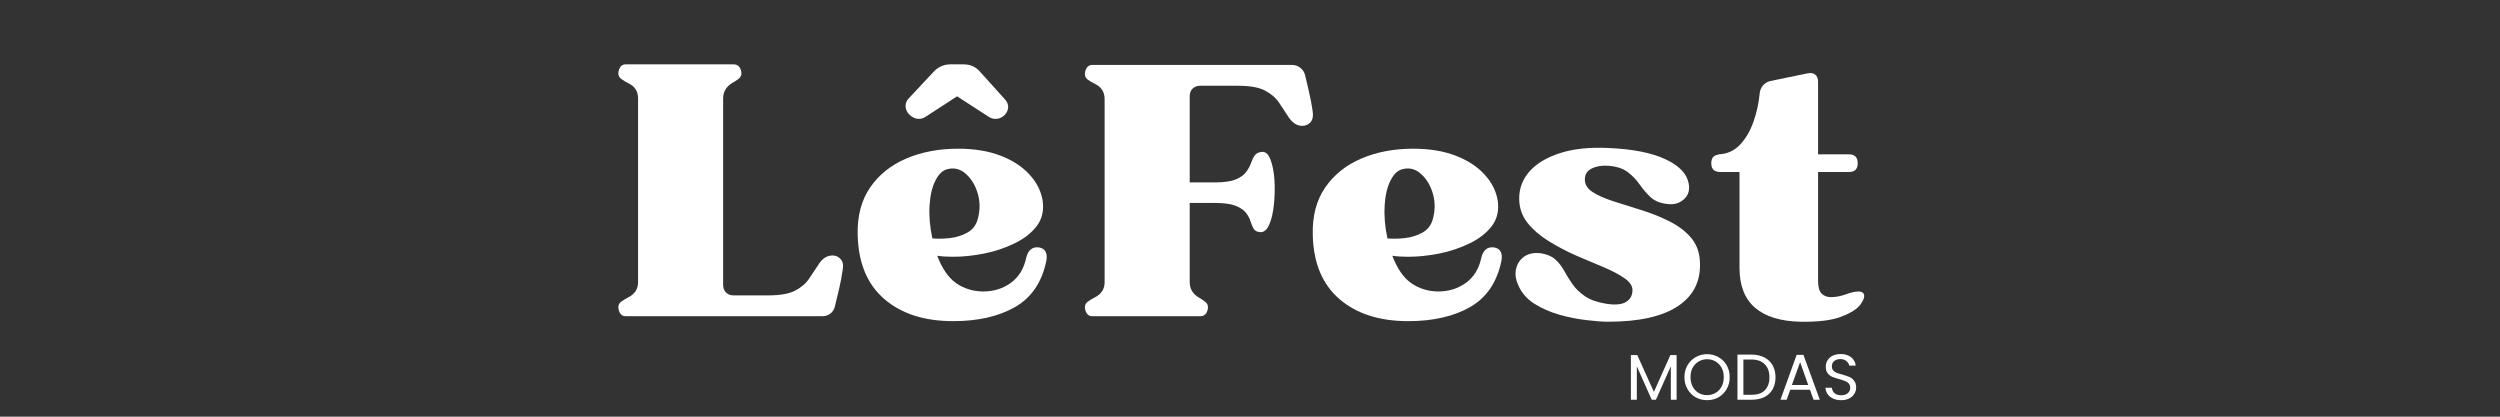
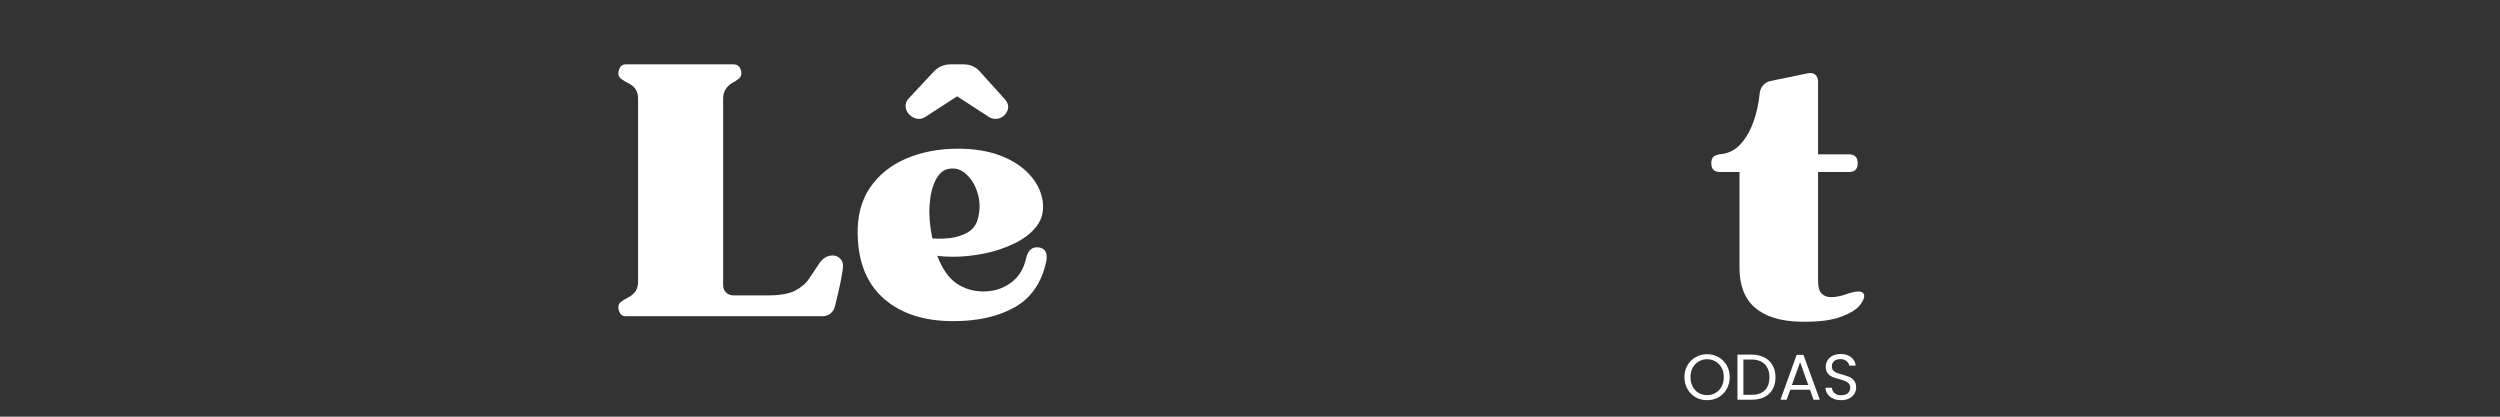
<svg xmlns="http://www.w3.org/2000/svg" width="360" zoomAndPan="magnify" viewBox="0 0 270 45" height="60" preserveAspectRatio="xMidYMid meet" version="1.2">
  <rect x="0" y="0" width="270" height="45" fill="#333333" stroke="none" />
  <defs />
  <g id="28ede0cb8f">
    <g style="fill:#ffffff;fill-opacity:1;">
      <g transform="translate(116.44, 34.153)">
-         <path style="stroke:none" d="M 1.094 -25.516 C 0.758 -25.742 0.656 -26.07 0.781 -26.5 C 0.906 -26.926 1.156 -27.141 1.531 -27.141 L 23.078 -27.141 C 23.43 -27.141 23.738 -27.035 24 -26.828 C 24.258 -26.629 24.43 -26.359 24.516 -26.016 C 24.641 -25.516 24.781 -24.91 24.938 -24.203 C 25.102 -23.504 25.234 -22.816 25.328 -22.141 C 25.41 -21.617 25.332 -21.223 25.094 -20.953 C 24.852 -20.691 24.555 -20.562 24.203 -20.562 C 23.648 -20.562 23.164 -20.863 22.75 -21.469 C 22.414 -21.988 22.07 -22.508 21.719 -23.031 C 21.375 -23.562 20.867 -24.004 20.203 -24.359 C 19.547 -24.711 18.566 -24.891 17.266 -24.891 L 13.172 -24.891 C 12.848 -24.891 12.578 -24.785 12.359 -24.578 C 12.148 -24.379 12.047 -24.102 12.047 -23.75 L 12.047 -14.453 L 14.75 -14.453 C 15.727 -14.453 16.477 -14.555 17 -14.766 C 17.531 -14.984 17.91 -15.254 18.141 -15.578 C 18.379 -15.898 18.555 -16.223 18.672 -16.547 C 18.785 -16.879 18.922 -17.156 19.078 -17.375 C 19.242 -17.602 19.504 -17.727 19.859 -17.75 C 20.254 -17.781 20.562 -17.492 20.781 -16.891 C 21.008 -16.285 21.148 -15.547 21.203 -14.672 C 21.254 -13.797 21.234 -12.926 21.141 -12.062 C 21.055 -11.195 20.891 -10.477 20.641 -9.906 C 20.391 -9.332 20.066 -9.055 19.672 -9.078 C 19.316 -9.109 19.078 -9.234 18.953 -9.453 C 18.828 -9.68 18.711 -9.953 18.609 -10.266 C 18.516 -10.578 18.348 -10.883 18.109 -11.188 C 17.867 -11.488 17.492 -11.738 16.984 -11.938 C 16.473 -12.133 15.727 -12.234 14.75 -12.234 L 12.047 -12.234 L 12.047 -3.672 C 12.047 -2.973 12.367 -2.426 13.016 -2.031 C 13.117 -1.977 13.227 -1.91 13.344 -1.828 C 13.457 -1.754 13.562 -1.68 13.656 -1.609 C 13.988 -1.391 14.094 -1.066 13.969 -0.641 C 13.844 -0.211 13.578 0 13.172 0 L 1.531 0 C 1.156 0 0.906 -0.211 0.781 -0.641 C 0.656 -1.066 0.758 -1.391 1.094 -1.609 C 1.258 -1.734 1.508 -1.883 1.844 -2.062 C 2.52 -2.414 2.859 -2.953 2.859 -3.672 L 2.859 -23.453 C 2.859 -24.203 2.52 -24.742 1.844 -25.078 C 1.508 -25.242 1.258 -25.391 1.094 -25.516 Z M 1.094 -25.516 " />
-       </g>
+         </g>
    </g>
    <g style="fill:#ffffff;fill-opacity:1;">
      <g transform="translate(141.325, 34.153)">
-         <path style="stroke:none" d="M 0.453 -8.781 C 0.398 -10.812 0.848 -12.52 1.797 -13.906 C 2.754 -15.289 4.055 -16.332 5.703 -17.031 C 7.359 -17.738 9.223 -18.094 11.297 -18.094 C 13.047 -18.094 14.57 -17.844 15.875 -17.344 C 17.176 -16.844 18.211 -16.172 18.984 -15.328 C 19.766 -14.492 20.242 -13.562 20.422 -12.531 C 20.586 -11.457 20.383 -10.535 19.812 -9.766 C 19.238 -9.004 18.438 -8.375 17.406 -7.875 C 16.383 -7.375 15.281 -7.004 14.094 -6.766 C 12.906 -6.535 11.797 -6.422 10.766 -6.422 C 10.117 -6.422 9.547 -6.457 9.047 -6.531 C 9.566 -5.156 10.242 -4.172 11.078 -3.578 C 11.922 -2.992 12.883 -2.691 13.969 -2.672 C 15.133 -2.672 16.145 -2.984 17 -3.609 C 17.852 -4.234 18.406 -5.133 18.656 -6.312 C 18.852 -7.133 19.301 -7.508 20 -7.438 C 20.707 -7.332 20.984 -6.844 20.828 -5.969 C 20.348 -3.664 19.219 -2.004 17.438 -0.984 C 15.664 0.023 13.441 0.531 10.766 0.531 C 7.672 0.531 5.195 -0.258 3.344 -1.844 C 1.488 -3.438 0.523 -5.75 0.453 -8.781 Z M 10.25 -15.906 C 9.695 -15.812 9.238 -15.41 8.875 -14.703 C 8.508 -14.004 8.289 -13.102 8.219 -12 C 8.145 -10.906 8.242 -9.707 8.516 -8.406 C 9.086 -8.352 9.719 -8.363 10.406 -8.438 C 11.102 -8.52 11.734 -8.719 12.297 -9.031 C 12.859 -9.344 13.227 -9.812 13.406 -10.438 C 13.676 -11.383 13.688 -12.301 13.438 -13.188 C 13.188 -14.082 12.77 -14.797 12.188 -15.328 C 11.613 -15.867 10.969 -16.062 10.25 -15.906 Z M 10.25 -15.906 " />
-       </g>
+         </g>
    </g>
    <g style="fill:#ffffff;fill-opacity:1;">
      <g transform="translate(163.245, 34.153)">
-         <path style="stroke:none" d="M 0.719 -3.375 C 0.438 -4 0.363 -4.594 0.5 -5.156 C 0.645 -5.719 0.945 -6.156 1.406 -6.469 C 1.875 -6.781 2.469 -6.891 3.188 -6.797 C 3.844 -6.691 4.359 -6.469 4.734 -6.125 C 5.109 -5.789 5.426 -5.383 5.688 -4.906 C 5.945 -4.438 6.242 -3.957 6.578 -3.469 C 6.922 -2.977 7.375 -2.539 7.938 -2.156 C 8.5 -1.77 9.27 -1.5 10.25 -1.344 C 11.219 -1.195 11.926 -1.266 12.375 -1.547 C 12.832 -1.836 13.062 -2.258 13.062 -2.812 C 13.062 -3.289 12.766 -3.727 12.172 -4.125 C 11.586 -4.531 10.832 -4.926 9.906 -5.312 C 8.977 -5.695 7.992 -6.113 6.953 -6.562 C 5.922 -7.02 4.941 -7.535 4.016 -8.109 C 3.086 -8.68 2.32 -9.344 1.719 -10.094 C 1.125 -10.844 0.828 -11.719 0.828 -12.719 C 0.828 -13.844 1.211 -14.832 1.984 -15.688 C 2.766 -16.539 3.875 -17.191 5.312 -17.641 C 6.75 -18.086 8.441 -18.266 10.391 -18.172 C 13.047 -18.066 15.125 -17.66 16.625 -16.953 C 18.125 -16.254 18.961 -15.367 19.141 -14.297 C 19.266 -13.598 19.082 -13.035 18.594 -12.609 C 18.102 -12.18 17.5 -12.02 16.781 -12.125 C 16.031 -12.219 15.441 -12.461 15.016 -12.859 C 14.586 -13.266 14.195 -13.719 13.844 -14.219 C 13.5 -14.719 13.078 -15.16 12.578 -15.547 C 12.078 -15.941 11.375 -16.176 10.469 -16.25 C 9.77 -16.301 9.176 -16.207 8.688 -15.969 C 8.195 -15.727 7.941 -15.359 7.922 -14.859 C 7.891 -14.285 8.156 -13.812 8.719 -13.438 C 9.289 -13.062 10.047 -12.723 10.984 -12.422 C 11.922 -12.117 12.91 -11.805 13.953 -11.484 C 15.004 -11.16 16.004 -10.766 16.953 -10.297 C 17.91 -9.836 18.703 -9.254 19.328 -8.547 C 19.953 -7.848 20.289 -6.977 20.344 -5.938 C 20.469 -3.852 19.688 -2.242 18 -1.109 C 16.312 0.023 13.789 0.594 10.438 0.594 C 9.832 0.594 9.062 0.535 8.125 0.422 C 7.188 0.316 6.207 0.125 5.188 -0.156 C 4.176 -0.445 3.266 -0.848 2.453 -1.359 C 1.641 -1.879 1.062 -2.551 0.719 -3.375 Z M 0.719 -3.375 " />
-       </g>
+         </g>
    </g>
    <g style="fill:#ffffff;fill-opacity:1;">
      <g transform="translate(183.664, 34.153)">
        <path style="stroke:none" d="M 2.109 -15.578 C 1.473 -15.578 1.156 -15.891 1.156 -16.516 L 1.156 -16.547 C 1.156 -17.098 1.422 -17.398 1.953 -17.453 L 1.922 -17.484 C 2.836 -17.516 3.609 -17.852 4.234 -18.5 C 4.859 -19.156 5.348 -19.984 5.703 -20.984 C 6.055 -21.984 6.281 -22.992 6.375 -24.016 C 6.406 -24.367 6.523 -24.672 6.734 -24.922 C 6.953 -25.172 7.223 -25.332 7.547 -25.406 L 11.562 -26.234 C 11.906 -26.305 12.176 -26.258 12.375 -26.094 C 12.582 -25.938 12.688 -25.68 12.688 -25.328 L 12.688 -17.484 L 16.031 -17.484 C 16.656 -17.484 16.969 -17.16 16.969 -16.516 C 16.969 -15.891 16.656 -15.578 16.031 -15.578 L 12.688 -15.578 L 12.688 -3.859 C 12.688 -3.16 12.816 -2.688 13.078 -2.438 C 13.336 -2.188 13.672 -2.062 14.078 -2.062 C 14.578 -2.062 15.109 -2.16 15.672 -2.359 C 16.234 -2.566 16.691 -2.672 17.047 -2.672 C 17.316 -2.672 17.504 -2.594 17.609 -2.438 C 17.754 -2.188 17.648 -1.812 17.297 -1.312 C 16.953 -0.812 16.266 -0.363 15.234 0.031 C 14.211 0.438 12.738 0.625 10.812 0.594 C 8.656 0.551 7.016 0.051 5.891 -0.906 C 4.766 -1.875 4.203 -3.312 4.203 -5.219 L 4.203 -15.578 Z M 2.109 -15.578 " />
      </g>
    </g>
    <g style="fill:#ffffff;fill-opacity:1;">
      <g transform="translate(175.605, 43.172)">
-         <path style="stroke:none" d="M 5.469 -4.828 L 5.469 0 L 4.844 0 L 4.844 -3.609 L 3.234 0 L 2.781 0 L 1.172 -3.609 L 1.172 0 L 0.531 0 L 0.531 -4.828 L 1.219 -4.828 L 3.016 -0.844 L 4.797 -4.828 Z M 5.469 -4.828 " />
-       </g>
+         </g>
    </g>
    <g style="fill:#ffffff;fill-opacity:1;">
      <g transform="translate(181.621, 43.172)">
        <path style="stroke:none" d="M 2.75 0.047 C 2.289 0.047 1.875 -0.055 1.5 -0.266 C 1.133 -0.484 0.844 -0.781 0.625 -1.156 C 0.406 -1.531 0.297 -1.957 0.297 -2.438 C 0.297 -2.914 0.406 -3.344 0.625 -3.719 C 0.844 -4.094 1.133 -4.383 1.5 -4.594 C 1.875 -4.812 2.289 -4.922 2.75 -4.922 C 3.195 -4.922 3.609 -4.812 3.984 -4.594 C 4.359 -4.383 4.648 -4.094 4.859 -3.719 C 5.078 -3.344 5.188 -2.914 5.188 -2.438 C 5.188 -1.957 5.078 -1.531 4.859 -1.156 C 4.648 -0.781 4.359 -0.484 3.984 -0.266 C 3.609 -0.055 3.195 0.047 2.75 0.047 Z M 2.75 -0.5 C 3.082 -0.5 3.383 -0.578 3.656 -0.734 C 3.938 -0.898 4.156 -1.129 4.312 -1.422 C 4.469 -1.711 4.547 -2.051 4.547 -2.438 C 4.547 -2.832 4.469 -3.172 4.312 -3.453 C 4.156 -3.742 3.941 -3.969 3.672 -4.125 C 3.398 -4.289 3.094 -4.375 2.75 -4.375 C 2.406 -4.375 2.098 -4.289 1.828 -4.125 C 1.555 -3.969 1.344 -3.742 1.188 -3.453 C 1.031 -3.172 0.953 -2.832 0.953 -2.438 C 0.953 -2.051 1.031 -1.711 1.188 -1.422 C 1.344 -1.129 1.555 -0.898 1.828 -0.734 C 2.098 -0.578 2.406 -0.5 2.75 -0.5 Z M 2.75 -0.5 " />
      </g>
    </g>
    <g style="fill:#ffffff;fill-opacity:1;">
      <g transform="translate(187.114, 43.172)">
        <path style="stroke:none" d="M 2.047 -4.875 C 2.578 -4.875 3.035 -4.773 3.422 -4.578 C 3.816 -4.379 4.117 -4.094 4.328 -3.719 C 4.535 -3.352 4.641 -2.922 4.641 -2.422 C 4.641 -1.922 4.535 -1.488 4.328 -1.125 C 4.117 -0.758 3.816 -0.477 3.422 -0.281 C 3.035 -0.094 2.578 0 2.047 0 L 0.531 0 L 0.531 -4.875 Z M 2.047 -0.531 C 2.68 -0.531 3.16 -0.691 3.484 -1.016 C 3.816 -1.348 3.984 -1.816 3.984 -2.422 C 3.984 -3.023 3.816 -3.492 3.484 -3.828 C 3.148 -4.172 2.672 -4.344 2.047 -4.344 L 1.172 -4.344 L 1.172 -0.531 Z M 2.047 -0.531 " />
      </g>
    </g>
    <g style="fill:#ffffff;fill-opacity:1;">
      <g transform="translate(192.054, 43.172)">
        <path style="stroke:none" d="M 3.422 -1.078 L 1.297 -1.078 L 0.906 0 L 0.234 0 L 1.984 -4.844 L 2.719 -4.844 L 4.484 0 L 3.812 0 Z M 3.234 -1.594 L 2.359 -4.062 L 1.469 -1.594 Z M 3.234 -1.594 " />
      </g>
    </g>
    <g style="fill:#ffffff;fill-opacity:1;">
      <g transform="translate(196.763, 43.172)">
        <path style="stroke:none" d="M 2.078 0.047 C 1.754 0.047 1.469 -0.008 1.219 -0.125 C 0.969 -0.238 0.77 -0.395 0.625 -0.594 C 0.477 -0.801 0.398 -1.035 0.391 -1.297 L 1.078 -1.297 C 1.098 -1.066 1.191 -0.875 1.359 -0.719 C 1.523 -0.562 1.766 -0.484 2.078 -0.484 C 2.379 -0.484 2.617 -0.555 2.797 -0.703 C 2.973 -0.859 3.062 -1.055 3.062 -1.297 C 3.062 -1.484 3.008 -1.633 2.906 -1.75 C 2.801 -1.863 2.672 -1.953 2.516 -2.016 C 2.367 -2.078 2.164 -2.145 1.906 -2.219 C 1.582 -2.301 1.32 -2.383 1.125 -2.469 C 0.938 -2.551 0.77 -2.68 0.625 -2.859 C 0.488 -3.035 0.422 -3.273 0.422 -3.578 C 0.422 -3.848 0.488 -4.082 0.625 -4.281 C 0.758 -4.488 0.945 -4.648 1.188 -4.766 C 1.438 -4.879 1.723 -4.938 2.047 -4.938 C 2.492 -4.938 2.863 -4.82 3.156 -4.594 C 3.445 -4.363 3.613 -4.062 3.656 -3.688 L 2.953 -3.688 C 2.93 -3.863 2.832 -4.023 2.656 -4.172 C 2.488 -4.316 2.266 -4.391 1.984 -4.391 C 1.711 -4.391 1.492 -4.316 1.328 -4.172 C 1.16 -4.035 1.078 -3.848 1.078 -3.609 C 1.078 -3.43 1.125 -3.285 1.219 -3.172 C 1.32 -3.055 1.445 -2.969 1.594 -2.906 C 1.738 -2.852 1.945 -2.789 2.219 -2.719 C 2.539 -2.625 2.797 -2.535 2.984 -2.453 C 3.18 -2.367 3.348 -2.234 3.484 -2.047 C 3.629 -1.867 3.703 -1.629 3.703 -1.328 C 3.703 -1.086 3.641 -0.863 3.516 -0.656 C 3.391 -0.445 3.203 -0.273 2.953 -0.141 C 2.703 -0.016 2.41 0.047 2.078 0.047 Z M 2.078 0.047 " />
      </g>
    </g>
    <g style="fill:#ffffff;fill-opacity:1;">
      <g transform="translate(66.052, 34.153)">
        <path style="stroke:none" d="M 1.094 -25.594 C 0.758 -25.82 0.656 -26.145 0.781 -26.562 C 0.906 -26.988 1.156 -27.203 1.531 -27.203 L 13.172 -27.203 C 13.578 -27.203 13.844 -26.988 13.969 -26.562 C 14.094 -26.145 13.988 -25.82 13.656 -25.594 C 13.562 -25.52 13.457 -25.445 13.344 -25.375 C 13.227 -25.301 13.117 -25.238 13.016 -25.188 C 12.367 -24.781 12.047 -24.227 12.047 -23.531 L 12.047 -3.375 C 12.047 -3.051 12.148 -2.781 12.359 -2.562 C 12.578 -2.352 12.848 -2.25 13.172 -2.25 L 16.891 -2.25 C 18.191 -2.25 19.172 -2.422 19.828 -2.766 C 20.492 -3.117 21 -3.555 21.344 -4.078 C 21.695 -4.609 22.039 -5.125 22.375 -5.625 C 22.77 -6.25 23.27 -6.562 23.875 -6.562 C 24.219 -6.562 24.508 -6.426 24.75 -6.156 C 24.988 -5.883 25.055 -5.492 24.953 -4.984 C 24.859 -4.316 24.727 -3.625 24.562 -2.906 C 24.395 -2.195 24.25 -1.594 24.125 -1.094 C 24.051 -0.758 23.891 -0.492 23.641 -0.297 C 23.391 -0.098 23.094 0 22.75 0 L 1.531 0 C 1.156 0 0.906 -0.211 0.781 -0.641 C 0.656 -1.066 0.758 -1.391 1.094 -1.609 C 1.258 -1.734 1.508 -1.883 1.844 -2.062 C 2.52 -2.414 2.859 -2.953 2.859 -3.672 L 2.859 -23.531 C 2.859 -24.281 2.52 -24.816 1.844 -25.141 C 1.508 -25.316 1.258 -25.469 1.094 -25.594 Z M 1.094 -25.594 " />
      </g>
    </g>
    <g style="fill:#ffffff;fill-opacity:1;">
      <g transform="translate(92.176, 34.153)">
        <path style="stroke:none" d="M 0.453 -8.781 C 0.398 -10.812 0.848 -12.52 1.797 -13.906 C 2.754 -15.289 4.055 -16.332 5.703 -17.031 C 7.359 -17.738 9.223 -18.094 11.297 -18.094 C 13.047 -18.094 14.57 -17.844 15.875 -17.344 C 17.176 -16.844 18.211 -16.172 18.984 -15.328 C 19.766 -14.492 20.242 -13.562 20.422 -12.531 C 20.586 -11.457 20.383 -10.535 19.812 -9.766 C 19.238 -9.004 18.438 -8.375 17.406 -7.875 C 16.383 -7.375 15.281 -7.004 14.094 -6.766 C 12.906 -6.535 11.797 -6.422 10.766 -6.422 C 10.117 -6.422 9.547 -6.457 9.047 -6.531 C 9.566 -5.156 10.242 -4.172 11.078 -3.578 C 11.922 -2.992 12.883 -2.691 13.969 -2.672 C 15.133 -2.672 16.145 -2.984 17 -3.609 C 17.852 -4.234 18.406 -5.133 18.656 -6.312 C 18.852 -7.133 19.301 -7.508 20 -7.438 C 20.707 -7.332 20.984 -6.844 20.828 -5.969 C 20.348 -3.664 19.219 -2.004 17.438 -0.984 C 15.664 0.023 13.441 0.531 10.766 0.531 C 7.672 0.531 5.195 -0.258 3.344 -1.844 C 1.488 -3.438 0.523 -5.75 0.453 -8.781 Z M 10.25 -15.906 C 9.695 -15.812 9.238 -15.41 8.875 -14.703 C 8.508 -14.004 8.289 -13.102 8.219 -12 C 8.145 -10.906 8.242 -9.707 8.516 -8.406 C 9.086 -8.352 9.719 -8.363 10.406 -8.438 C 11.102 -8.52 11.734 -8.719 12.297 -9.031 C 12.859 -9.344 13.227 -9.812 13.406 -10.438 C 13.676 -11.383 13.688 -12.301 13.438 -13.188 C 13.188 -14.082 12.77 -14.797 12.188 -15.328 C 11.613 -15.867 10.969 -16.062 10.25 -15.906 Z M 6 -21.812 C 5.75 -22.082 5.625 -22.379 5.625 -22.703 C 5.625 -23.023 5.75 -23.312 6 -23.562 L 8.703 -26.453 C 9.203 -26.953 9.789 -27.203 10.469 -27.203 L 11.891 -27.203 C 12.598 -27.203 13.176 -26.953 13.625 -26.453 L 16.359 -23.422 C 16.836 -22.867 16.828 -22.305 16.328 -21.734 C 16.047 -21.453 15.719 -21.312 15.344 -21.312 C 15.07 -21.312 14.82 -21.391 14.594 -21.547 L 11.188 -23.75 L 7.844 -21.578 C 7.594 -21.398 7.332 -21.312 7.062 -21.312 C 6.688 -21.312 6.332 -21.477 6 -21.812 Z M 6 -21.812 " />
      </g>
    </g>
  </g>
</svg>